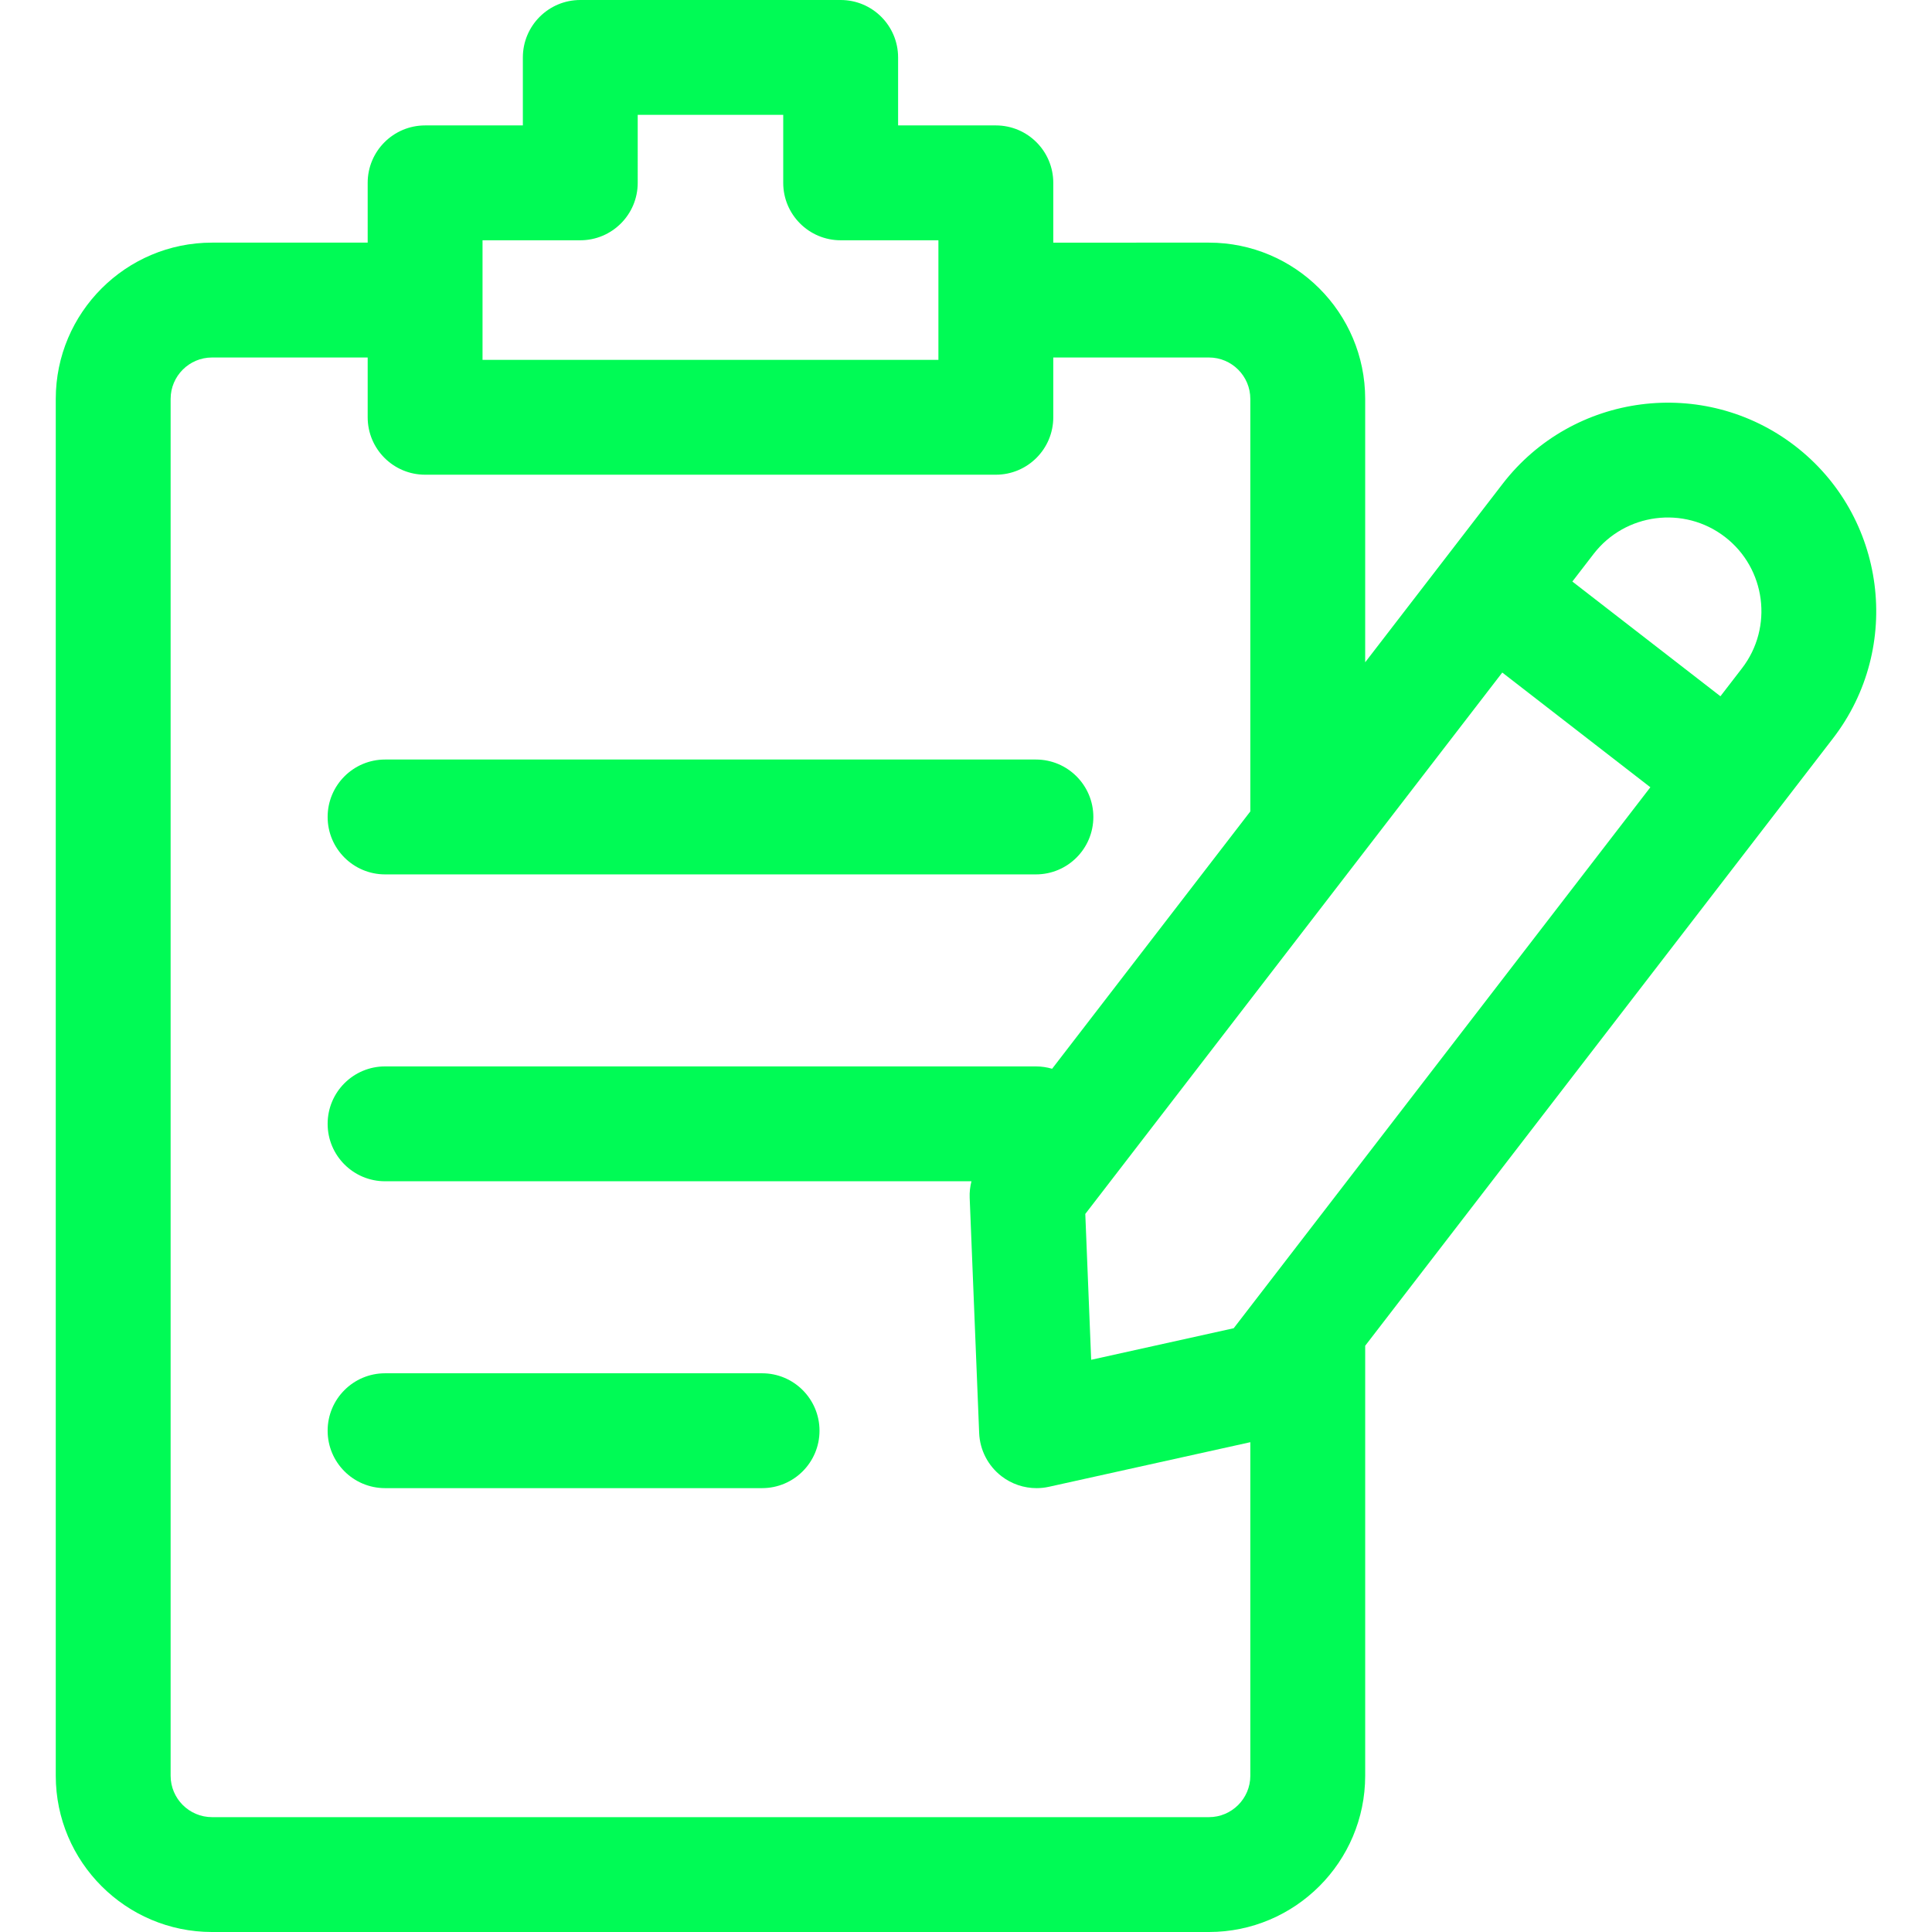
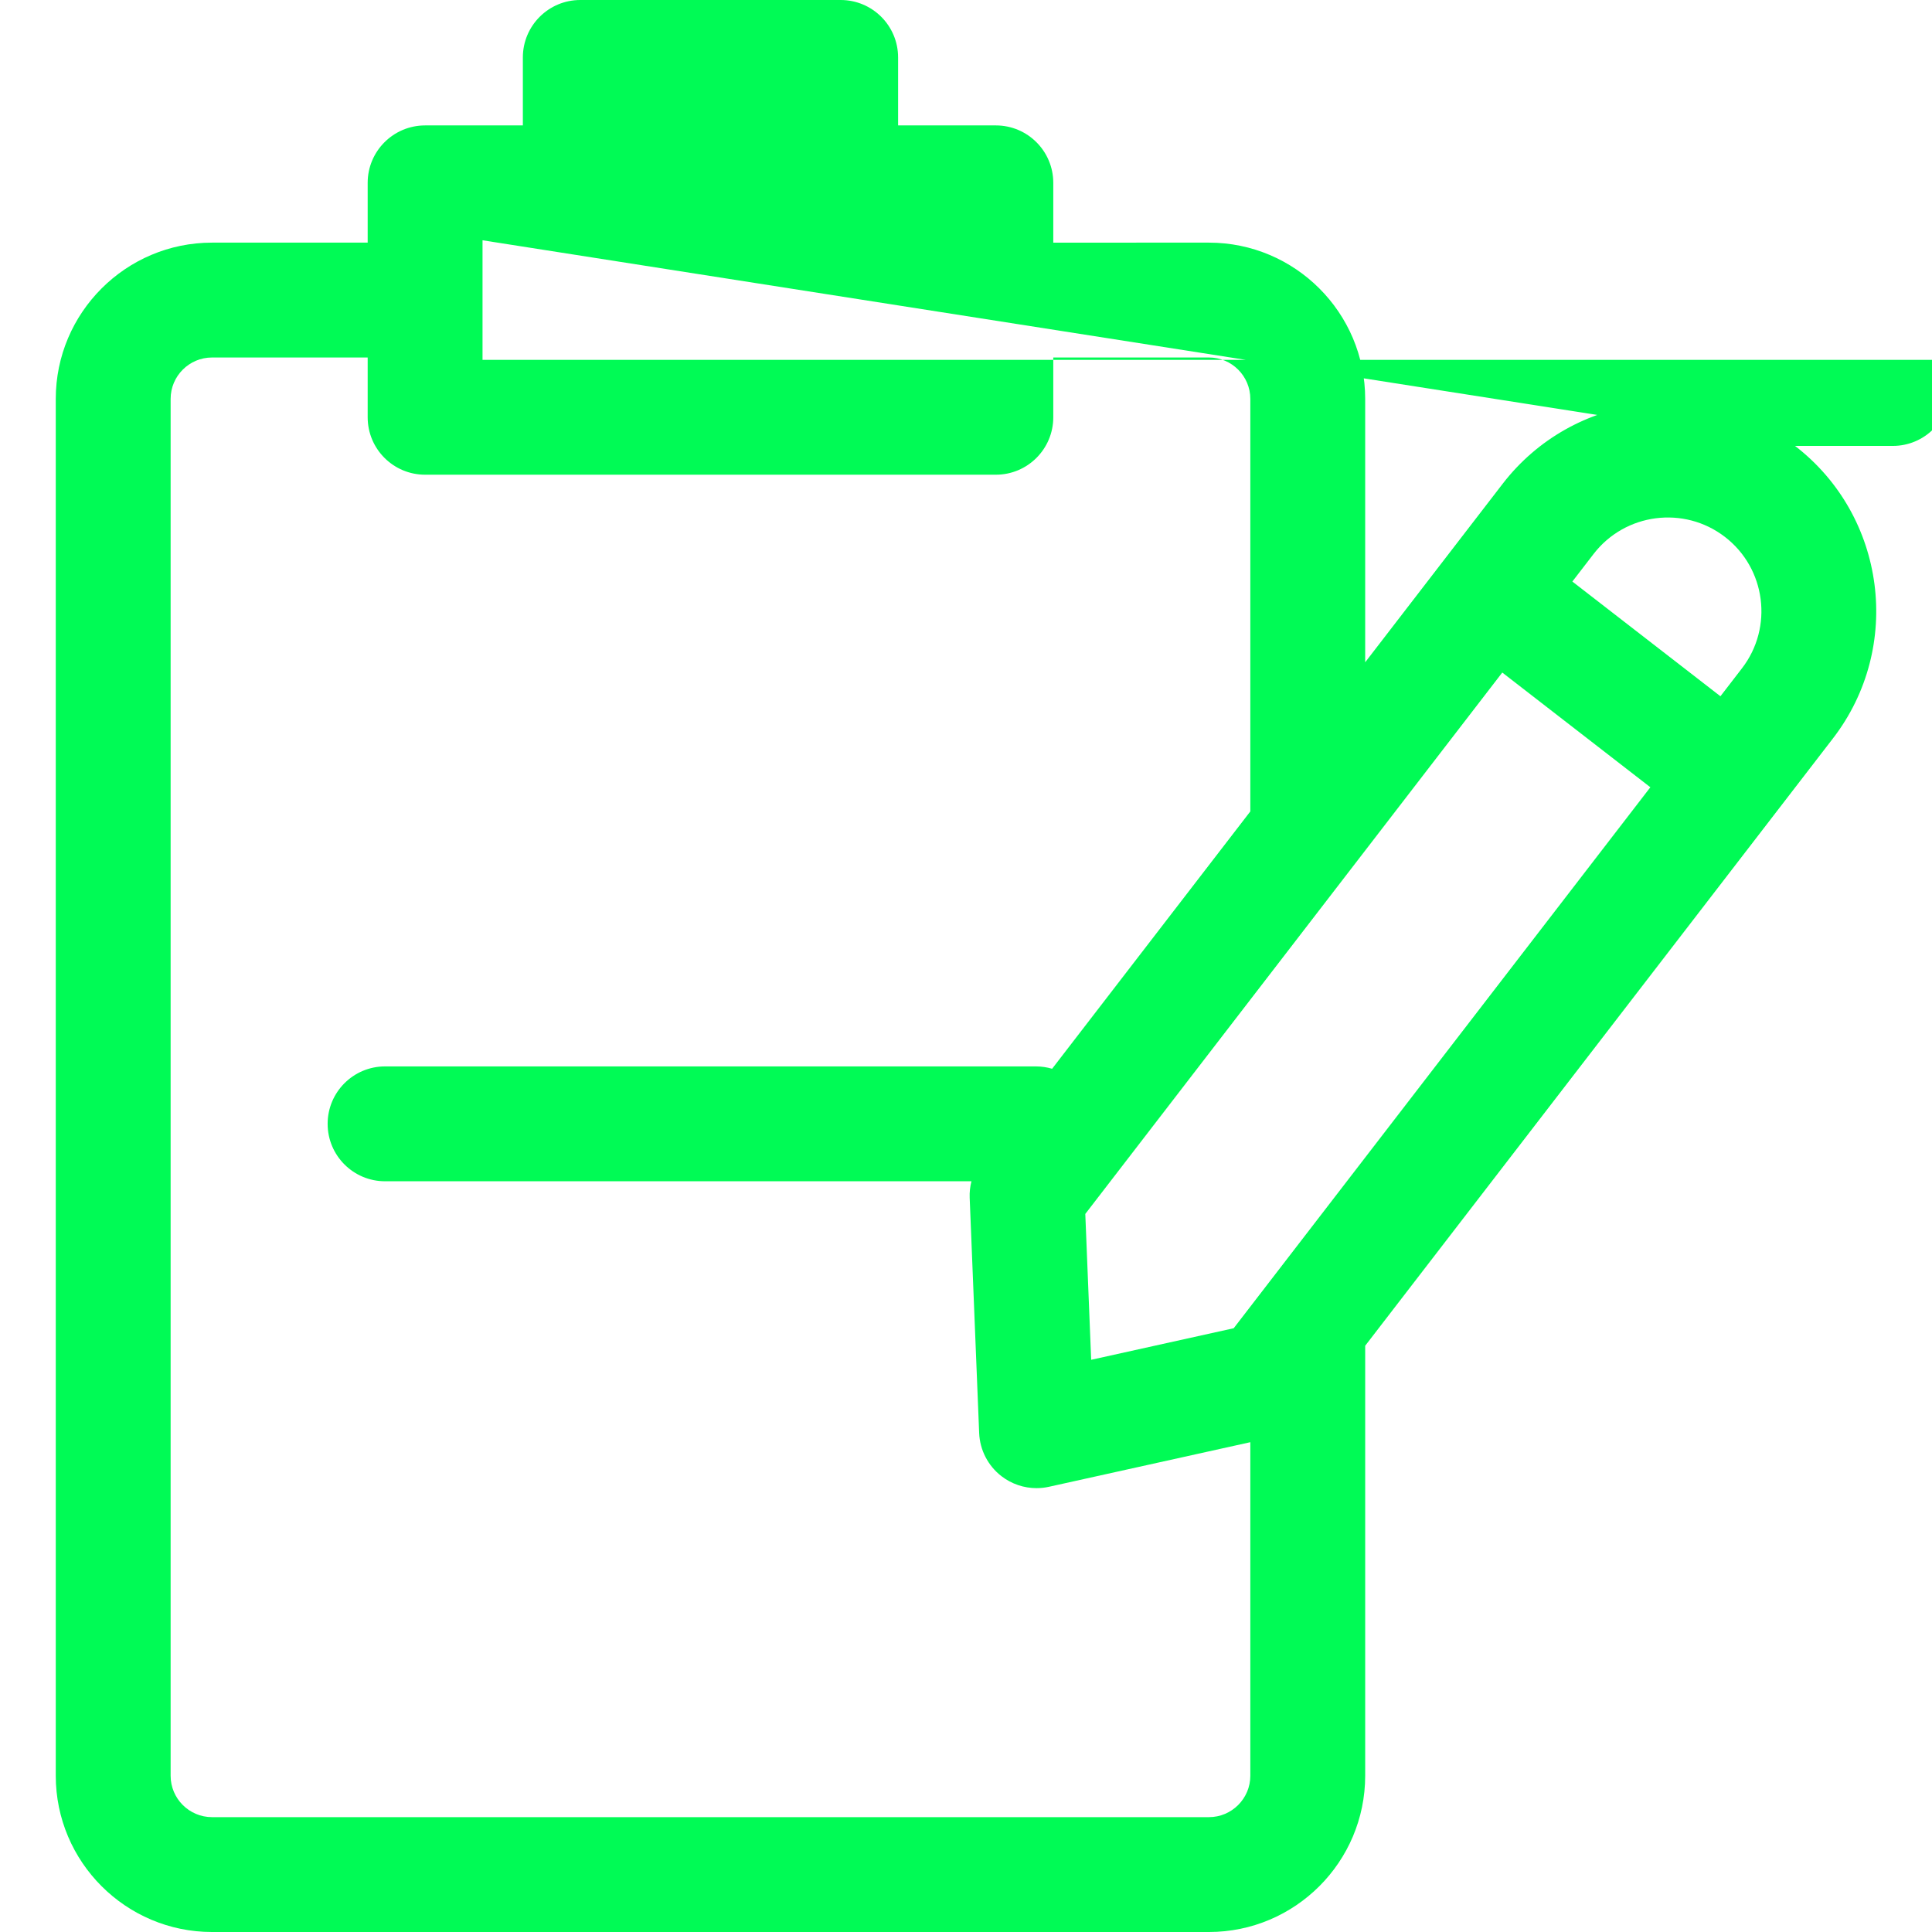
<svg xmlns="http://www.w3.org/2000/svg" version="1.1" id="Capa_1" x="0px" y="0px" viewBox="0 0 511.999 511.999" style="enable-background:new 0 0 511.999 511.999;" xml:space="preserve">
  <g>
    <g>
-       <path d="M274.529,201.284H102.046c-8.405,0-15.219,6.814-15.219,15.219s6.814,15.219,15.219,15.219h172.483 c8.405,0,15.219-6.814,15.219-15.219S282.934,201.284,274.529,201.284z" fill="#000000" style="fill: rgb(0, 251, 85);" />
-     </g>
+       </g>
  </g>
  <g>
    <g>
-       <path d="M201.959,363.933h-99.913c-8.405,0-15.219,6.814-15.219,15.219s6.814,15.219,15.219,15.219h99.913 c8.405,0,15.219-6.814,15.219-15.219S210.364,363.933,201.959,363.933z" fill="#000000" style="fill: rgb(0, 251, 85);" />
-     </g>
+       </g>
  </g>
  <g>
    <g>
-       <path d="M475.701,118.172c-24.14-18.592-58.907-14.079-77.498,10.061l-36.416,47.281v-69.803c0-22.833-18.577-41.41-41.41-41.41 H279.13V48.456c0-8.405-6.814-15.219-15.219-15.219h-25.906V15.219C238.004,6.814,231.189,0,222.784,0h-69.002 c-8.405,0-15.219,6.814-15.219,15.219v18.018h-25.906c-8.405,0-15.219,6.814-15.219,15.219V64.3H56.189 c-22.834,0-41.41,18.577-41.41,41.41v364.879c0,22.834,18.577,41.41,41.41,41.41h264.188c22.834,0,41.41-18.577,41.41-41.41 V356.636L485.762,195.67C504.354,171.53,499.841,136.764,475.701,118.172z M127.875,63.676h25.906 c8.405,0,15.219-6.814,15.219-15.219V30.439h38.563v18.018c0,8.405,6.814,15.219,15.219,15.219h25.906v31.687H127.875V63.676z M331.348,470.59c0,6.049-4.921,10.971-10.971,10.971H56.189c-6.05,0-10.971-4.922-10.971-10.971V105.711 c0-6.049,4.922-10.971,10.971-10.971h41.248v15.843c0,8.405,6.814,15.219,15.219,15.219h151.253 c8.405,0,15.219-6.814,15.219-15.219V94.739h41.248c6.05,0,10.971,4.922,10.971,10.971v109.325l-52.526,68.198 c-1.363-0.401-2.801-0.624-4.293-0.624H102.046c-8.405,0-15.219,6.814-15.219,15.219s6.814,15.219,15.219,15.219h155.399 c-0.36,1.414-0.529,2.88-0.47,4.361l2.513,62.357c0.183,4.503,2.35,8.694,5.92,11.445c2.686,2.069,5.958,3.162,9.287,3.162 c1.097,0,2.201-0.119,3.29-0.36l53.362-11.816V470.59z M326.942,351.995l-37.771,8.365l-1.557-38.654l110.504-143.476 l39.243,30.402L326.942,351.995z M461.646,177.097l-5.714,7.419l-39.243-30.402l5.628-7.307 c8.351-10.842,23.969-12.87,34.81-4.519C467.97,150.638,469.998,166.253,461.646,177.097z" fill="#000000" style="fill: rgb(0, 251, 85);" />
+       <path d="M475.701,118.172c-24.14-18.592-58.907-14.079-77.498,10.061l-36.416,47.281v-69.803c0-22.833-18.577-41.41-41.41-41.41 H279.13V48.456c0-8.405-6.814-15.219-15.219-15.219h-25.906V15.219C238.004,6.814,231.189,0,222.784,0h-69.002 c-8.405,0-15.219,6.814-15.219,15.219v18.018h-25.906c-8.405,0-15.219,6.814-15.219,15.219V64.3H56.189 c-22.834,0-41.41,18.577-41.41,41.41v364.879c0,22.834,18.577,41.41,41.41,41.41h264.188c22.834,0,41.41-18.577,41.41-41.41 V356.636L485.762,195.67C504.354,171.53,499.841,136.764,475.701,118.172z h25.906 c8.405,0,15.219-6.814,15.219-15.219V30.439h38.563v18.018c0,8.405,6.814,15.219,15.219,15.219h25.906v31.687H127.875V63.676z M331.348,470.59c0,6.049-4.921,10.971-10.971,10.971H56.189c-6.05,0-10.971-4.922-10.971-10.971V105.711 c0-6.049,4.922-10.971,10.971-10.971h41.248v15.843c0,8.405,6.814,15.219,15.219,15.219h151.253 c8.405,0,15.219-6.814,15.219-15.219V94.739h41.248c6.05,0,10.971,4.922,10.971,10.971v109.325l-52.526,68.198 c-1.363-0.401-2.801-0.624-4.293-0.624H102.046c-8.405,0-15.219,6.814-15.219,15.219s6.814,15.219,15.219,15.219h155.399 c-0.36,1.414-0.529,2.88-0.47,4.361l2.513,62.357c0.183,4.503,2.35,8.694,5.92,11.445c2.686,2.069,5.958,3.162,9.287,3.162 c1.097,0,2.201-0.119,3.29-0.36l53.362-11.816V470.59z M326.942,351.995l-37.771,8.365l-1.557-38.654l110.504-143.476 l39.243,30.402L326.942,351.995z M461.646,177.097l-5.714,7.419l-39.243-30.402l5.628-7.307 c8.351-10.842,23.969-12.87,34.81-4.519C467.97,150.638,469.998,166.253,461.646,177.097z" fill="#000000" style="fill: rgb(0, 251, 85);" />
    </g>
  </g>
</svg>